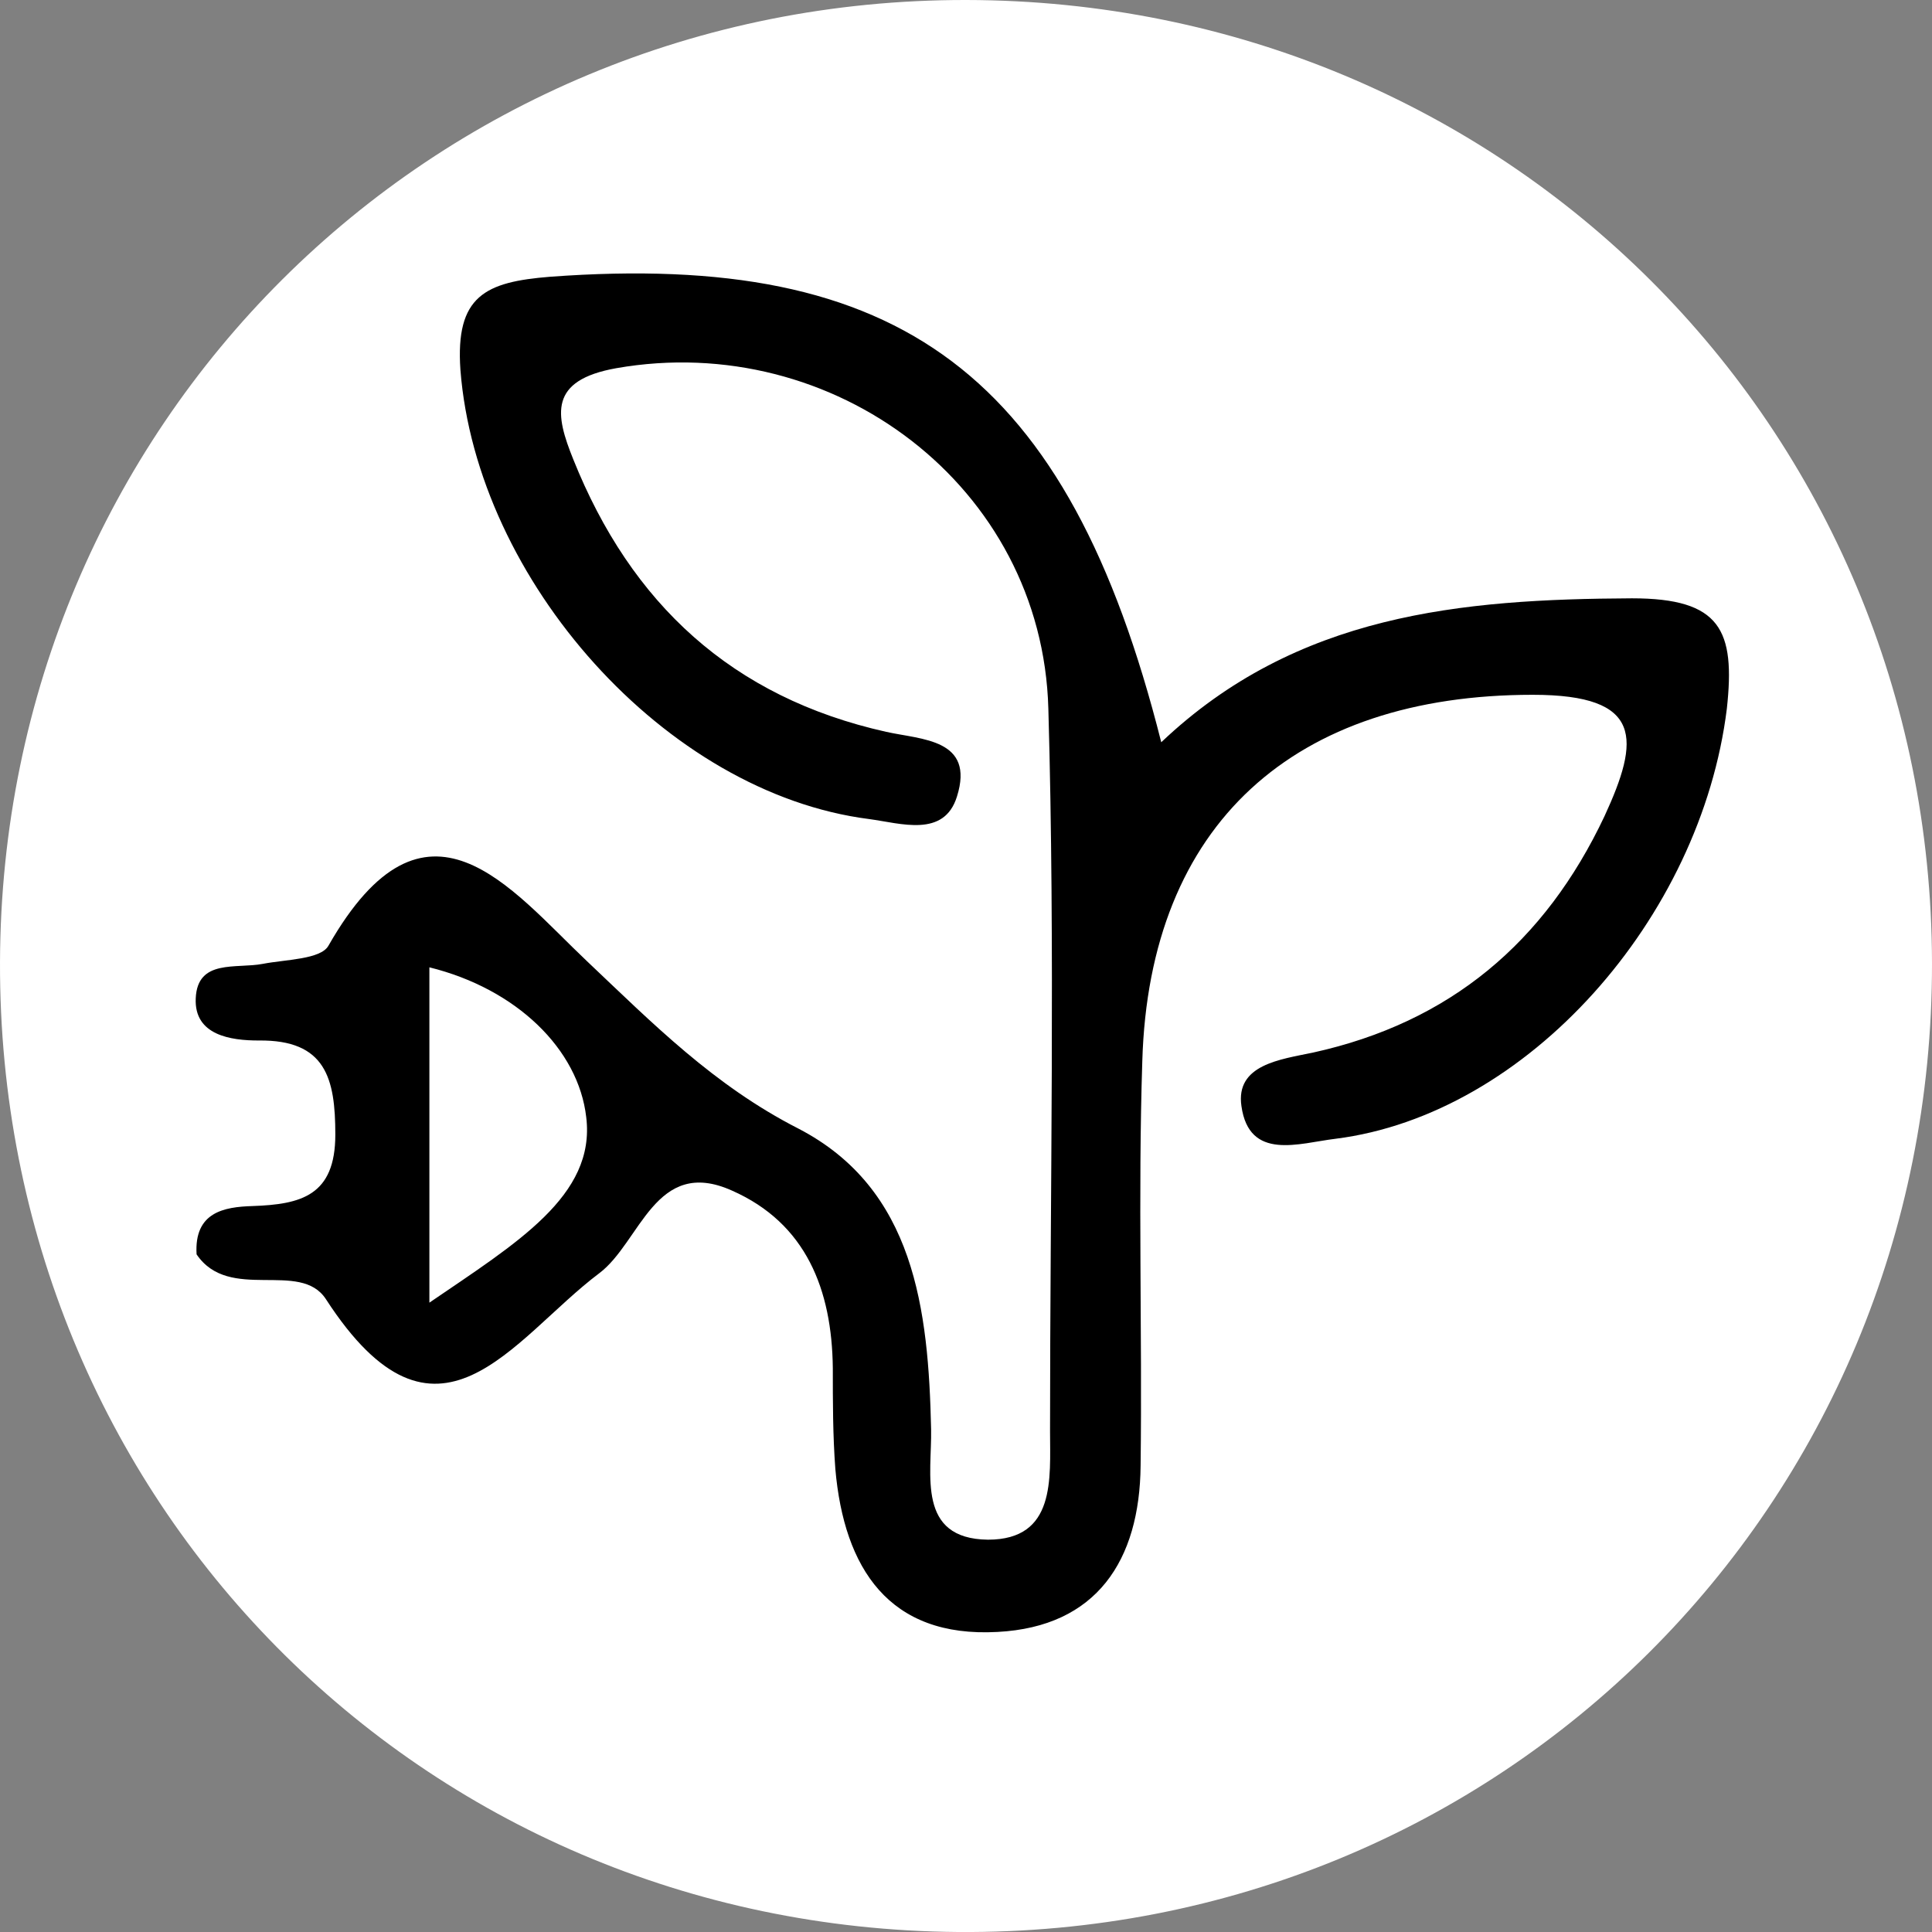
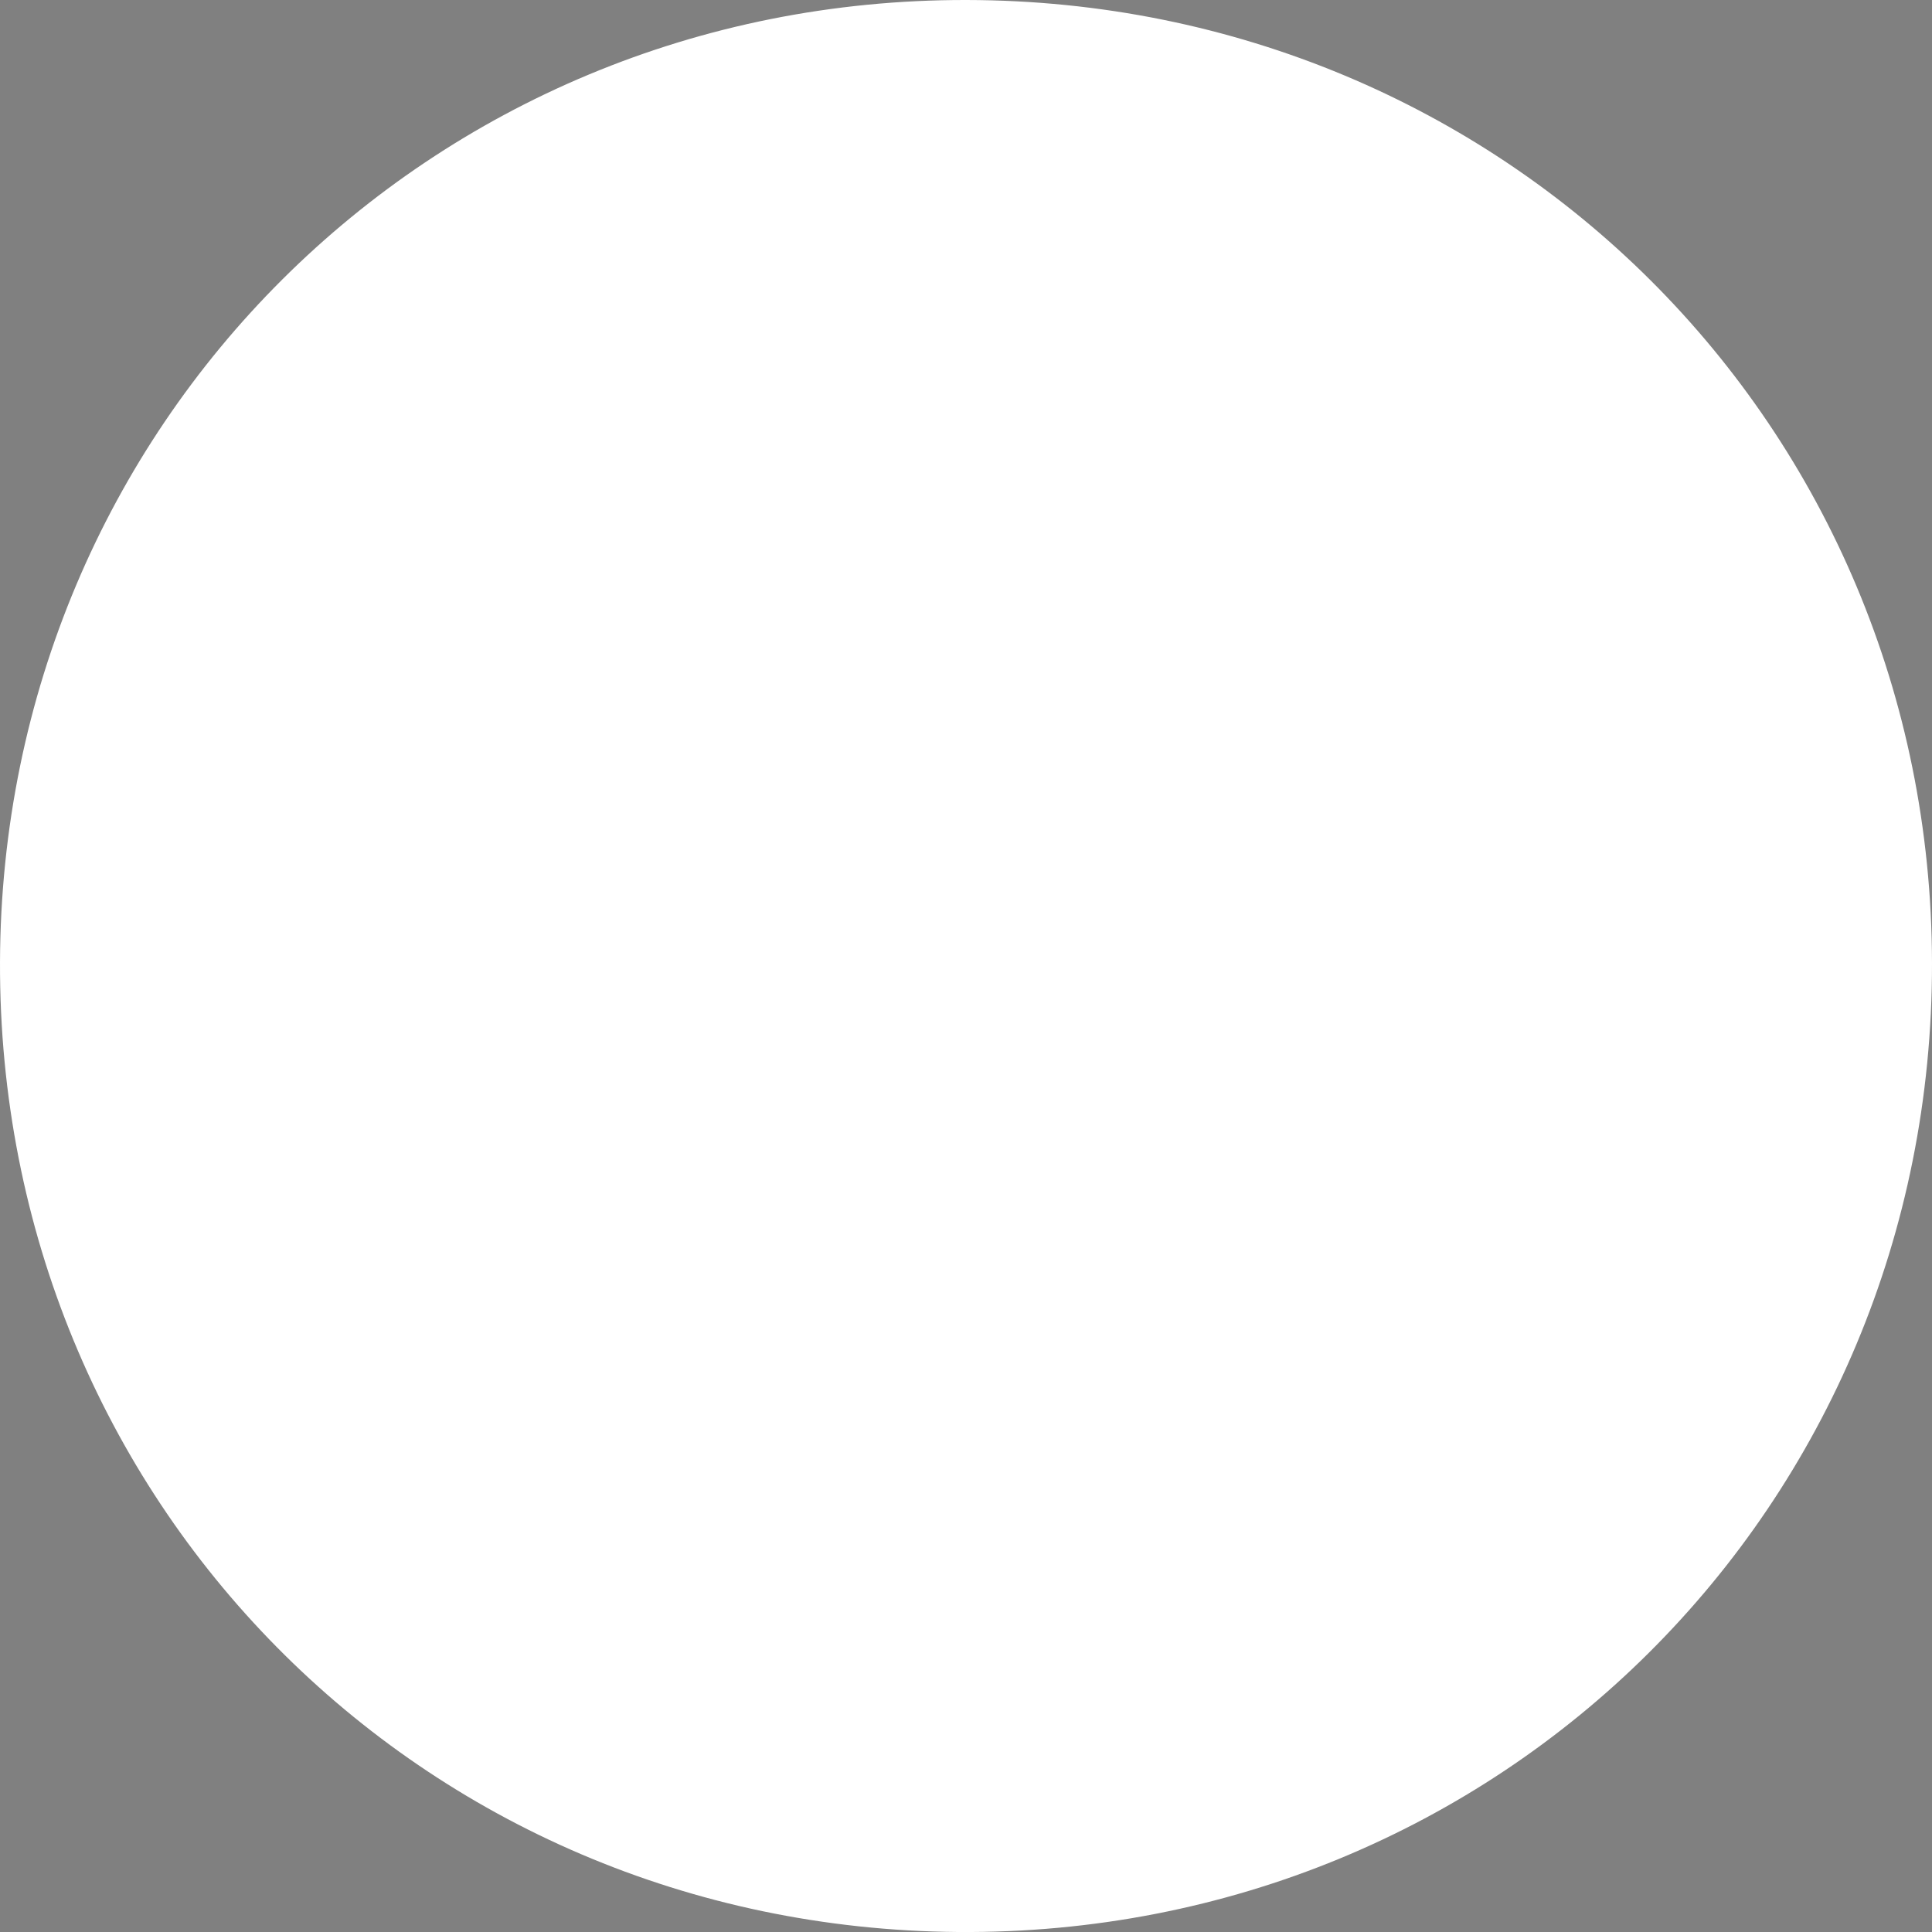
<svg xmlns="http://www.w3.org/2000/svg" width="16" height="16" viewBox="0 0 16 16" fill="none">
  <rect x="0" y="0" width="16" height="16" fill="#808080" stroke="none" />
  <path d="M4.35554e-05 7.968C0.014 3.52 3.556 -0.007 8.003 1.08202e-05C12.459 0.007 15.993 3.527 16 7.975C16.007 12.473 12.43 16.035 7.932 16C3.484 15.964 -0.014 12.423 4.35554e-05 7.968Z" fill="white" />
-   <path d="M13.515 4.955C12.102 4.962 10.738 5.083 9.617 6.147C8.846 3.091 7.454 2.078 4.555 2.292C4.02 2.335 3.77 2.449 3.813 3.063C3.948 4.805 5.512 6.568 7.197 6.783C7.461 6.818 7.818 6.94 7.925 6.597C8.075 6.119 7.632 6.126 7.34 6.061C6.062 5.776 5.226 4.998 4.748 3.805C4.598 3.434 4.541 3.149 5.105 3.049C6.904 2.734 8.632 4.027 8.682 5.869C8.739 7.861 8.696 9.86 8.696 11.852C8.696 12.244 8.746 12.751 8.182 12.751C7.589 12.744 7.718 12.209 7.711 11.837C7.689 10.845 7.575 9.845 6.611 9.346C5.912 8.989 5.405 8.475 4.862 7.961C4.227 7.361 3.527 6.418 2.72 7.832C2.656 7.946 2.363 7.946 2.178 7.982C1.956 8.025 1.635 7.939 1.621 8.268C1.607 8.575 1.914 8.617 2.142 8.617C2.699 8.61 2.777 8.932 2.777 9.396C2.777 9.903 2.492 9.974 2.092 9.988C1.856 9.995 1.607 10.038 1.628 10.388C1.899 10.788 2.485 10.431 2.699 10.759C3.62 12.18 4.241 11.088 4.962 10.545C5.305 10.288 5.426 9.574 6.062 9.86C6.676 10.131 6.89 10.681 6.897 11.33C6.897 11.609 6.897 11.887 6.918 12.166C6.99 12.987 7.361 13.565 8.261 13.515C9.082 13.472 9.439 12.923 9.446 12.137C9.46 11.016 9.424 9.903 9.46 8.789C9.517 6.818 10.724 5.754 12.694 5.754C13.615 5.754 13.58 6.126 13.287 6.761C12.794 7.804 12.009 8.467 10.874 8.717C10.602 8.774 10.231 8.817 10.281 9.16C10.345 9.617 10.759 9.467 11.059 9.431C12.651 9.231 14.086 7.604 14.301 5.869C14.372 5.219 14.251 4.955 13.515 4.955ZM3.556 10.788V8.011C4.277 8.189 4.791 8.689 4.855 9.253C4.934 9.903 4.277 10.295 3.556 10.788Z" fill="black" />
</svg>